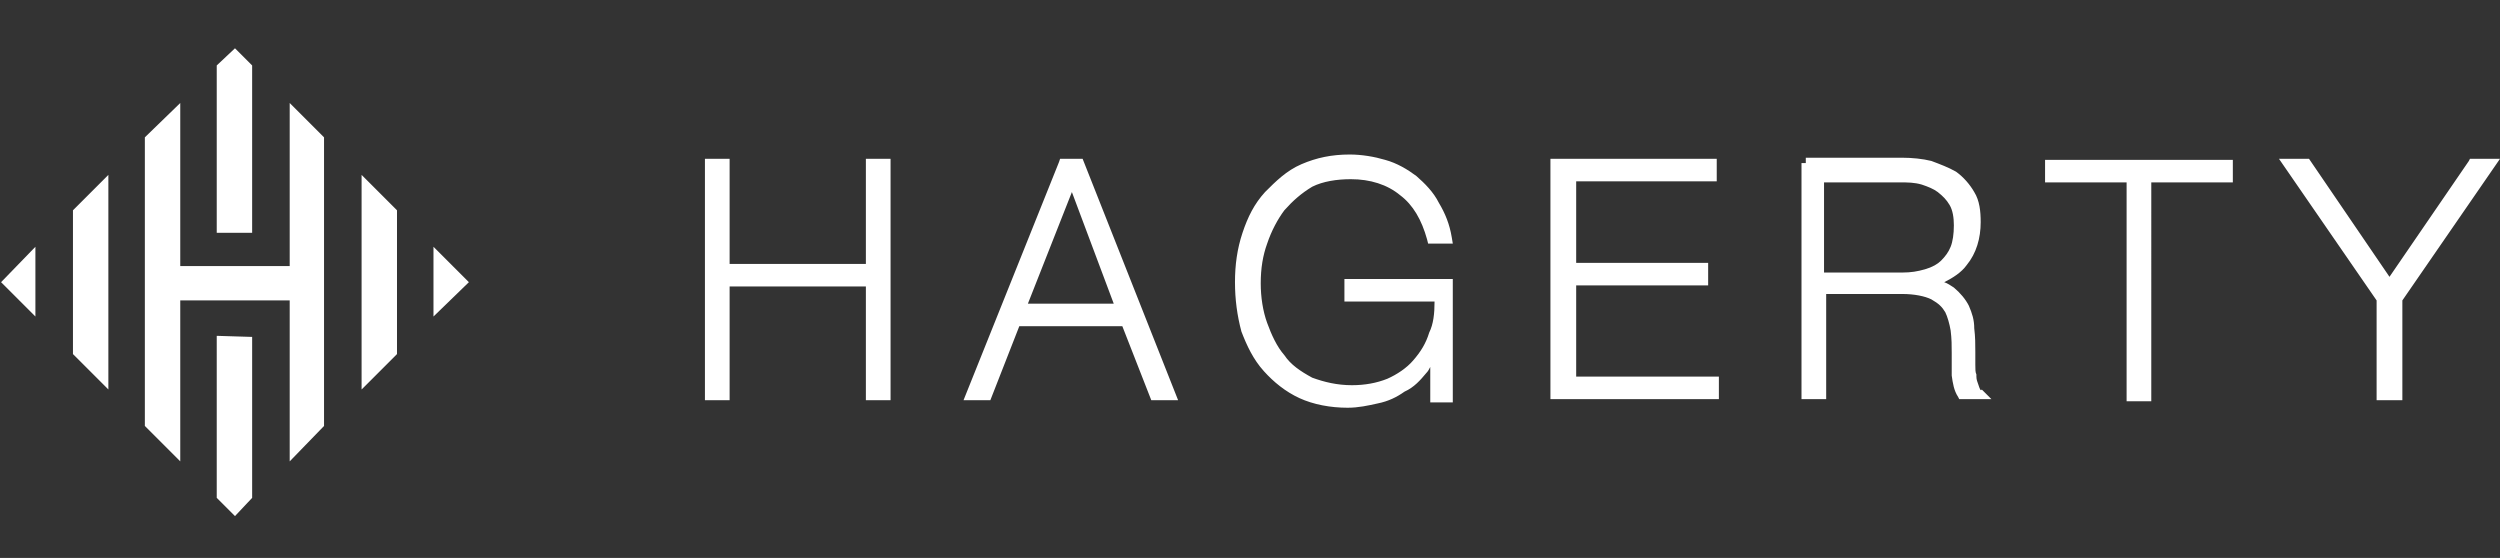
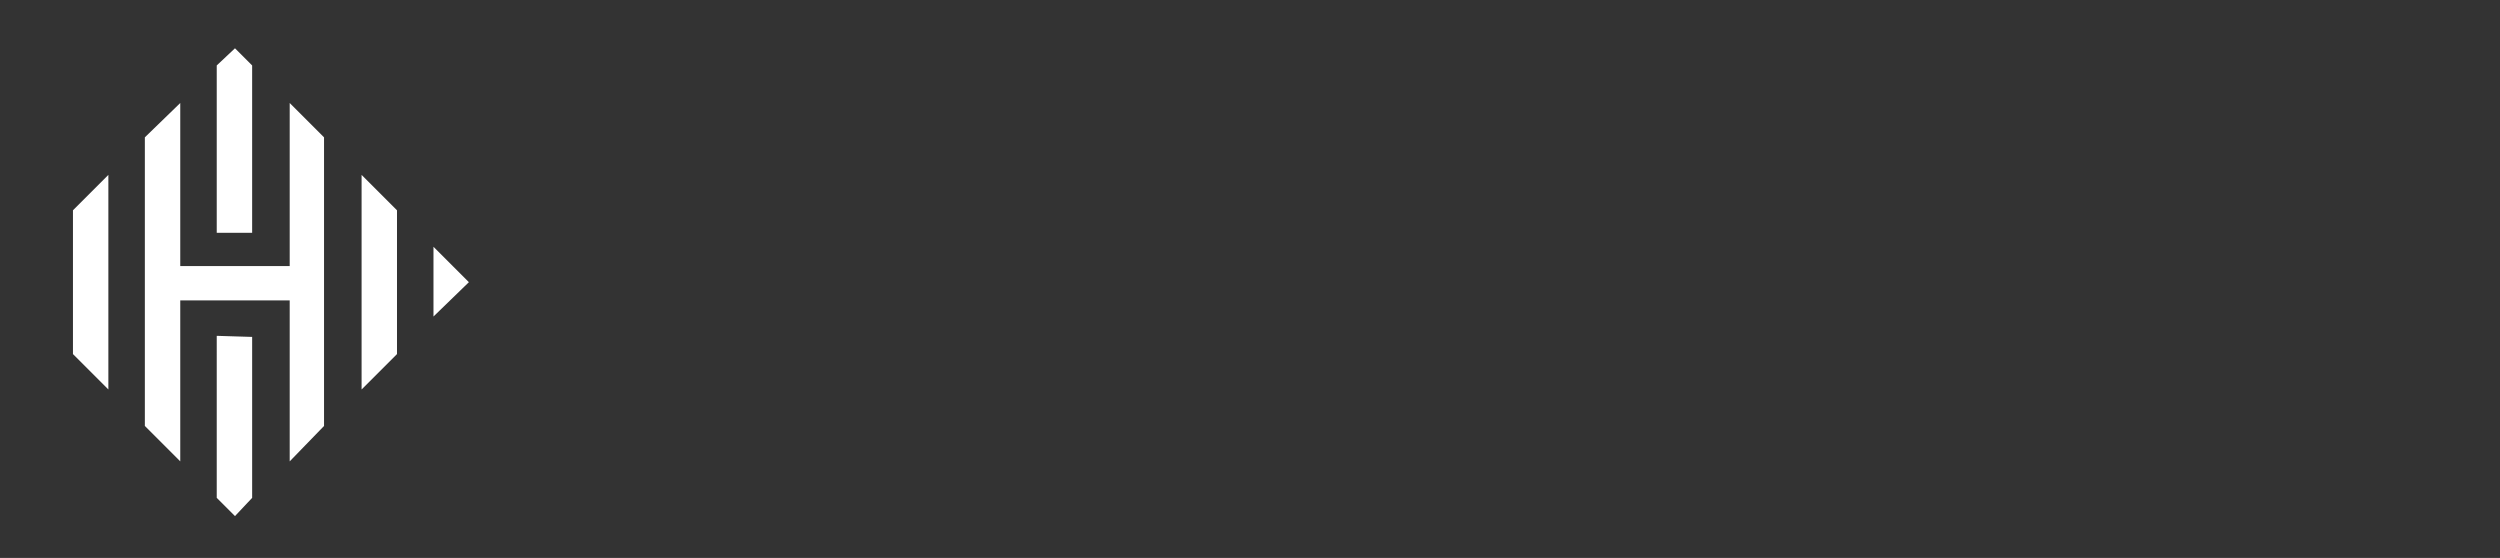
<svg xmlns="http://www.w3.org/2000/svg" version="1.1" x="0px" y="0px" viewBox="0 0 233 52" style="enable-background:new 0 0 233 52;" xml:space="preserve">
  <rect x="0" y="0" width="233" height="52" fill="#333333" stroke="none" />
  <style type="text/css">
	.st0{fill:#FFFFFF;}
</style>
  <g id="text">
-     <path class="st0" d="M80.7,24.6H68v-9.8h-2.3v0.5v22H68V26.7h12.7v10.6H83V14.8h-2.3V24.6z M98.8,14.8l-0.1,0.3l-8.9,22.2h2.5   l2.7-6.9h9.6l2.7,6.9h2.5l-8.9-22.5H98.8z M103.8,28.3h-8l4.1-10.4L103.8,28.3z M125.5,28.1h8.2c0,1.1-0.1,2.1-0.5,2.9l0,0l0,0   c-0.3,1-0.8,1.8-1.5,2.6c-0.6,0.7-1.5,1.3-2.4,1.7c-1,0.4-2.1,0.6-3.3,0.6c-1.4,0-2.6-0.3-3.7-0.7c-1.1-0.6-2-1.2-2.6-2.1l0,0l0,0   c-0.7-0.8-1.2-1.9-1.6-3s-0.6-2.4-0.6-3.7c0-1.4,0.2-2.6,0.6-3.7l0,0l0,0c0.4-1.2,1-2.3,1.6-3.1c0.8-0.9,1.6-1.6,2.6-2.2   c1-0.5,2.3-0.7,3.6-0.7c1.8,0,3.4,0.5,4.6,1.5l0,0l0,0c1.2,0.9,2,2.3,2.5,4.1l0.1,0.4h2.3l-0.1-0.6c-0.2-1.2-0.6-2.2-1.2-3.2   c-0.5-1-1.3-1.8-2.1-2.5c-0.8-0.6-1.8-1.2-2.9-1.5c-1-0.3-2.2-0.5-3.3-0.5c-1.7,0-3.1,0.3-4.5,0.9c-1.4,0.6-2.4,1.6-3.4,2.6   c-1,1.1-1.6,2.3-2.1,3.8s-0.7,3-0.7,4.6s0.2,3.1,0.6,4.6l0,0l0,0c0.5,1.3,1.1,2.6,2.1,3.7c0.9,1,2,1.9,3.3,2.5l0,0l0,0l0,0l0,0   c1.3,0.6,2.9,0.9,4.5,0.9c1,0,1.9-0.2,2.8-0.4c1-0.2,1.8-0.6,2.5-1.1l0,0c0.9-0.4,1.5-1.1,2-1.7c0.2-0.2,0.3-0.4,0.4-0.6v3.3h2.1   V26h-10.1v2.1H125.5z M146.9,26.6h12.3v-2.1h-12.3v-7.6H160v-2.1h-15.5v0.5v21.9h15.7v-2.1h-13.3V26.6z M184.4,35.9   c-0.1-0.3-0.2-0.5-0.2-0.8V35v-0.1c-0.1-0.2-0.1-0.5-0.1-0.9s0-0.8,0-1.2c0-0.7,0-1.4-0.1-2.2l0,0c0-0.8-0.2-1.4-0.5-2.1   c-0.3-0.6-0.8-1.2-1.4-1.7l0,0l0,0l0,0l0,0c-0.3-0.2-0.6-0.4-0.9-0.5c0.8-0.4,1.6-0.9,2.1-1.6c0.9-1.1,1.3-2.5,1.3-4   c0-1-0.1-2-0.6-2.8c-0.4-0.7-1-1.4-1.7-1.9l0,0l0,0c-0.7-0.4-1.5-0.7-2.3-1c-0.8-0.2-1.8-0.3-2.7-0.3h-8.4h-0.6v0.5h-0.4v22h2.3   v-9.8h7.1c1.1,0,2.1,0.2,2.7,0.5c0.7,0.4,1,0.7,1.3,1.2l0,0l0,0c0.2,0.4,0.4,1.1,0.5,1.7c0.1,0.8,0.1,1.4,0.1,2.1s0,1.4,0,2.1l0,0   l0,0c0.1,0.7,0.2,1.4,0.6,2l0.1,0.2h3l-0.9-0.9C184.6,36.5,184.5,36.2,184.4,35.9z M179.1,17.2c0.6,0.2,1.1,0.4,1.5,0.7   c0.5,0.4,0.8,0.7,1.1,1.2s0.4,1.2,0.4,1.9c0,0.8-0.1,1.5-0.3,2l0,0l0,0c-0.2,0.5-0.5,0.9-0.9,1.3l0,0l0,0c-0.3,0.3-0.8,0.6-1.5,0.8   c-0.7,0.2-1.3,0.3-2.1,0.3H170V17h7.1C177.8,17,178.4,17,179.1,17.2z M190.6,17h0.5h7.1v20.4h2.3V17h7.6v-2.1h-17.5V17z    M230.2,14.8l-0.1,0.2l-7.4,10.8l-7.5-11h-2.8l9.1,13.2v9.3h2.4V28l9.1-13.2H230.2z" />
-   </g>
+     </g>
  <g id="diamond">
-     <path class="st0" d="M40.4,29.5l3.3-3.2L40.4,23V29.5z M33.7,36.3L37,33V19.6l-3.3-3.3V36.3z M20.2,46.4l1.7,1.7l1.6-1.7v-15   l-3.3-0.1V46.4z M3.3,29.5V23l-3.2,3.3L3.3,29.5z M6.8,33l3.3,3.3v-20l-3.3,3.3V33z M27,24.8H16.8V9.6l-3.3,3.2v26.9l3.3,3.3V28H27   v15l3.2-3.3V12.8L27,9.6V24.8z M23.5,6.1l-1.6-1.6l-1.7,1.6v15.6h3.3V6.1z" />
+     <path class="st0" d="M40.4,29.5l3.3-3.2L40.4,23V29.5z M33.7,36.3L37,33V19.6l-3.3-3.3V36.3z M20.2,46.4l1.7,1.7l1.6-1.7v-15   l-3.3-0.1V46.4z M3.3,29.5l-3.2,3.3L3.3,29.5z M6.8,33l3.3,3.3v-20l-3.3,3.3V33z M27,24.8H16.8V9.6l-3.3,3.2v26.9l3.3,3.3V28H27   v15l3.2-3.3V12.8L27,9.6V24.8z M23.5,6.1l-1.6-1.6l-1.7,1.6v15.6h3.3V6.1z" />
  </g>
</svg>